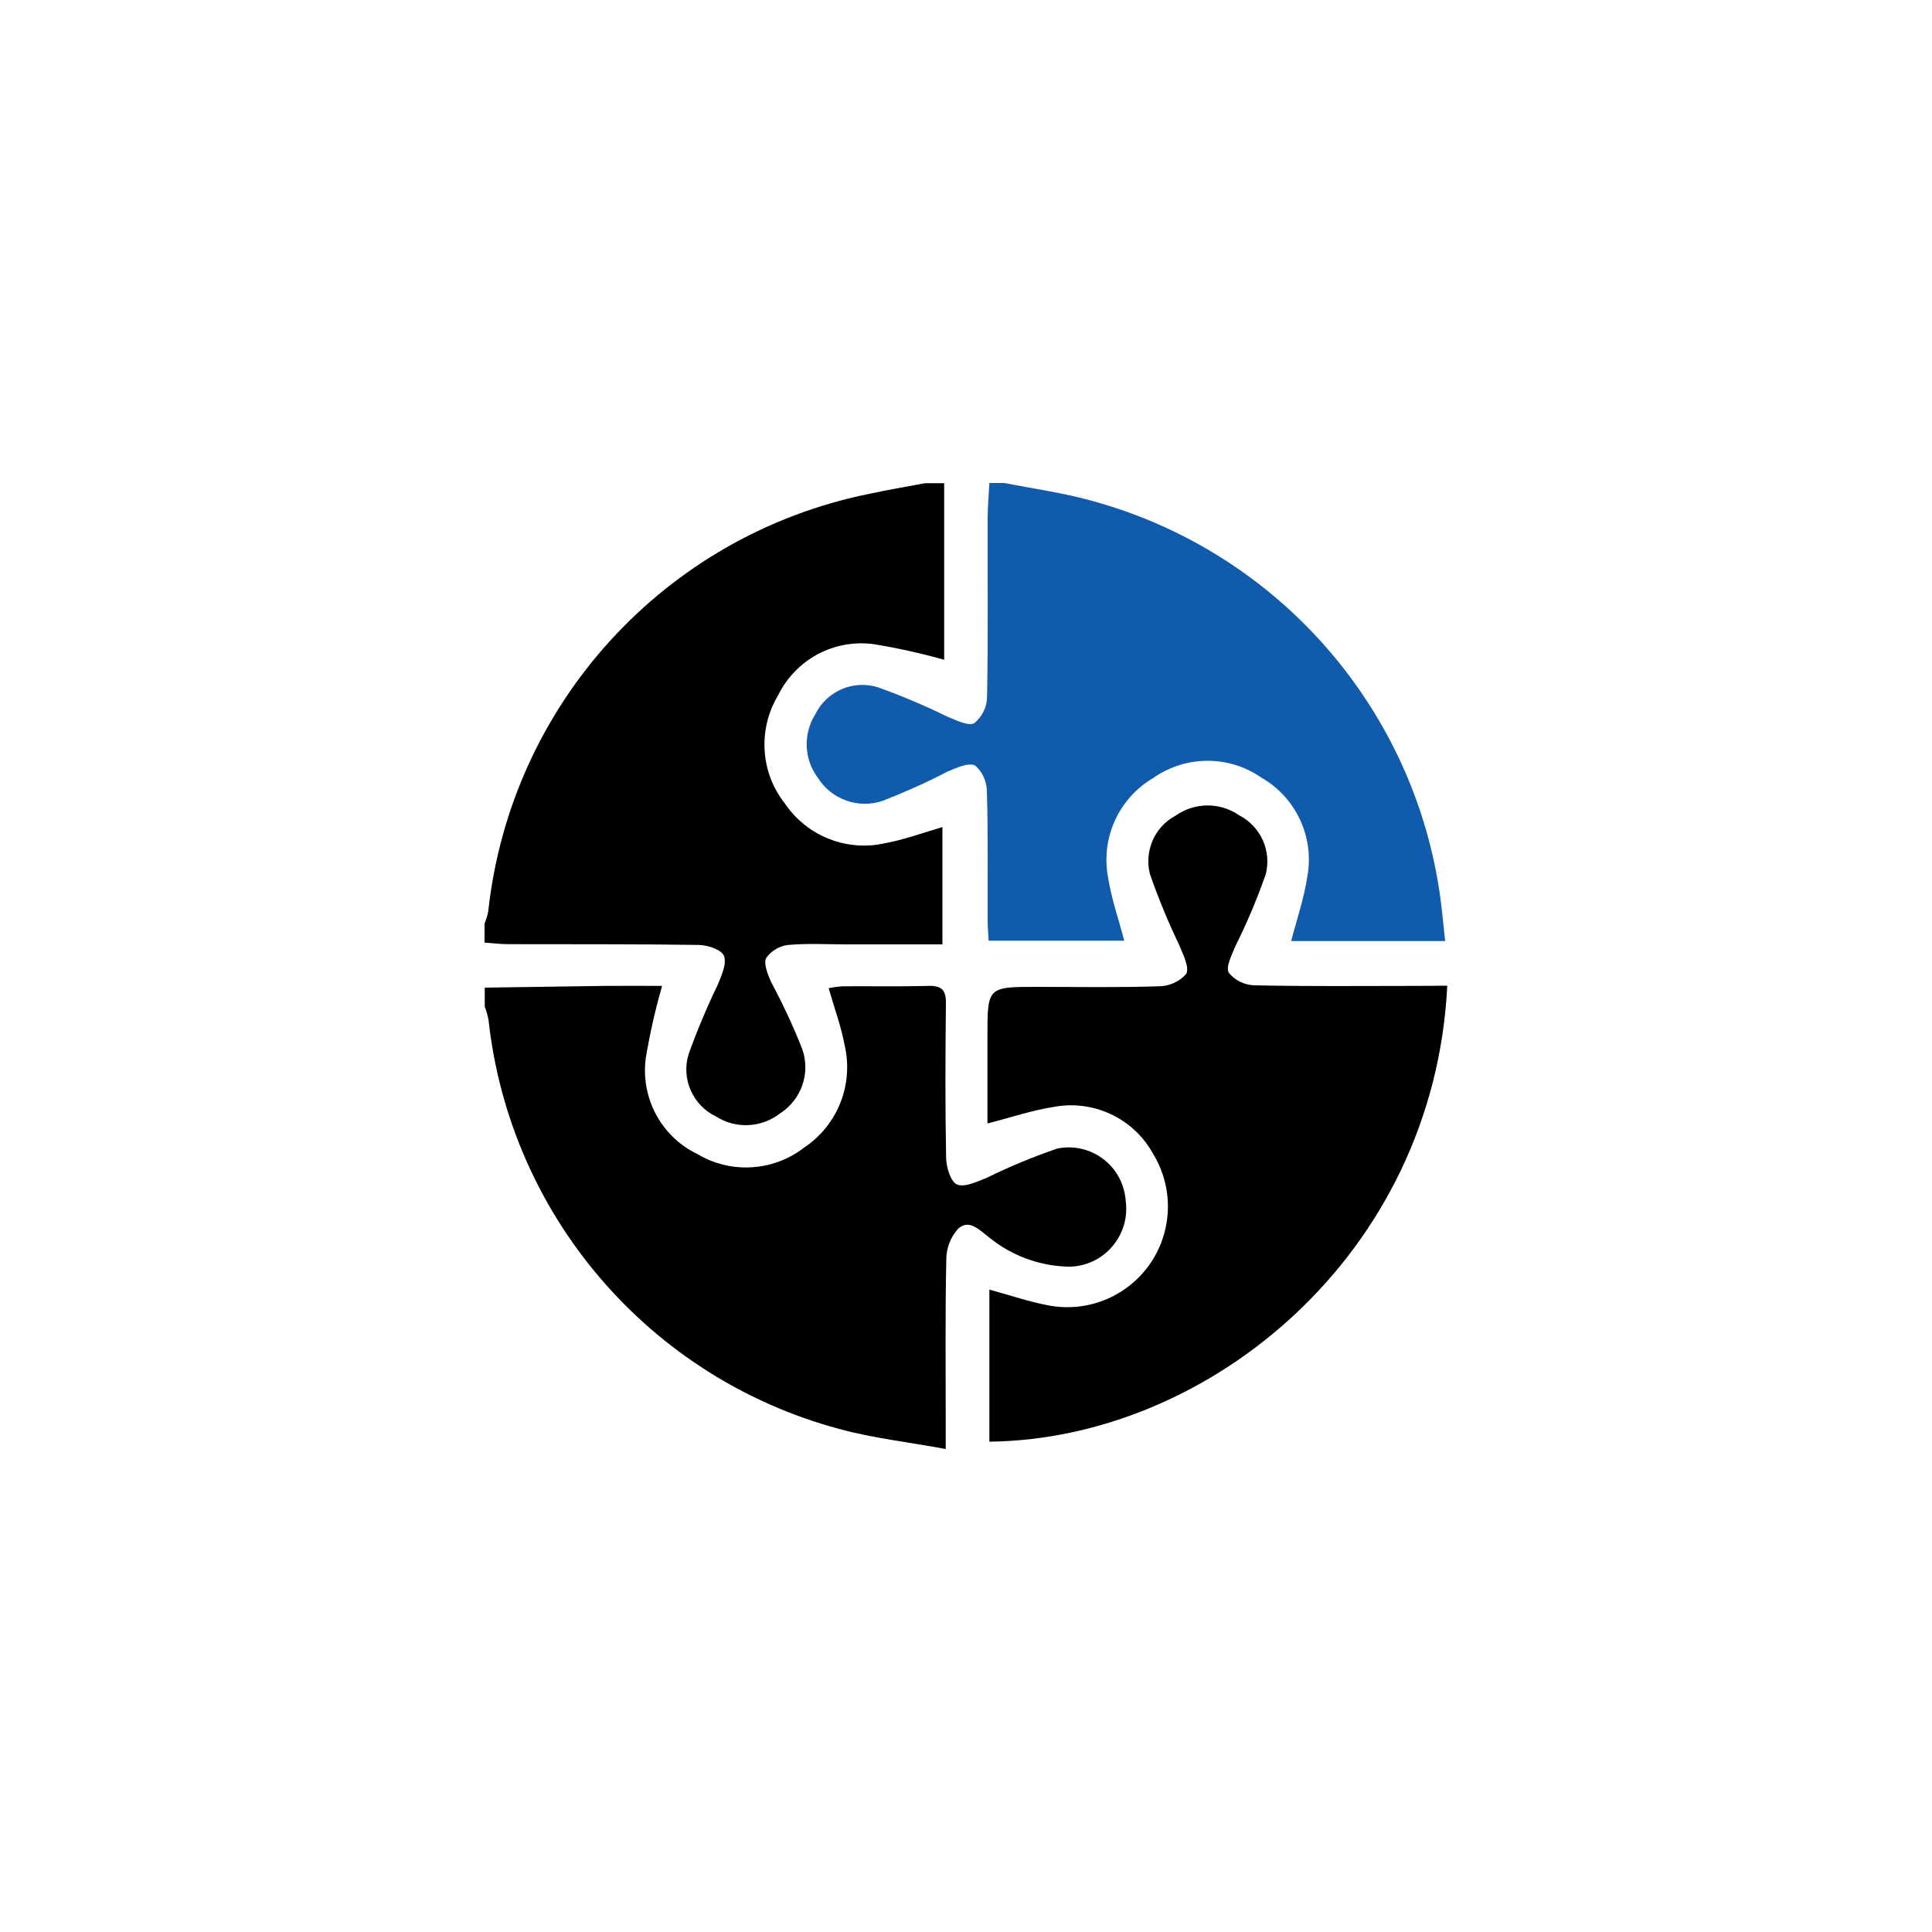
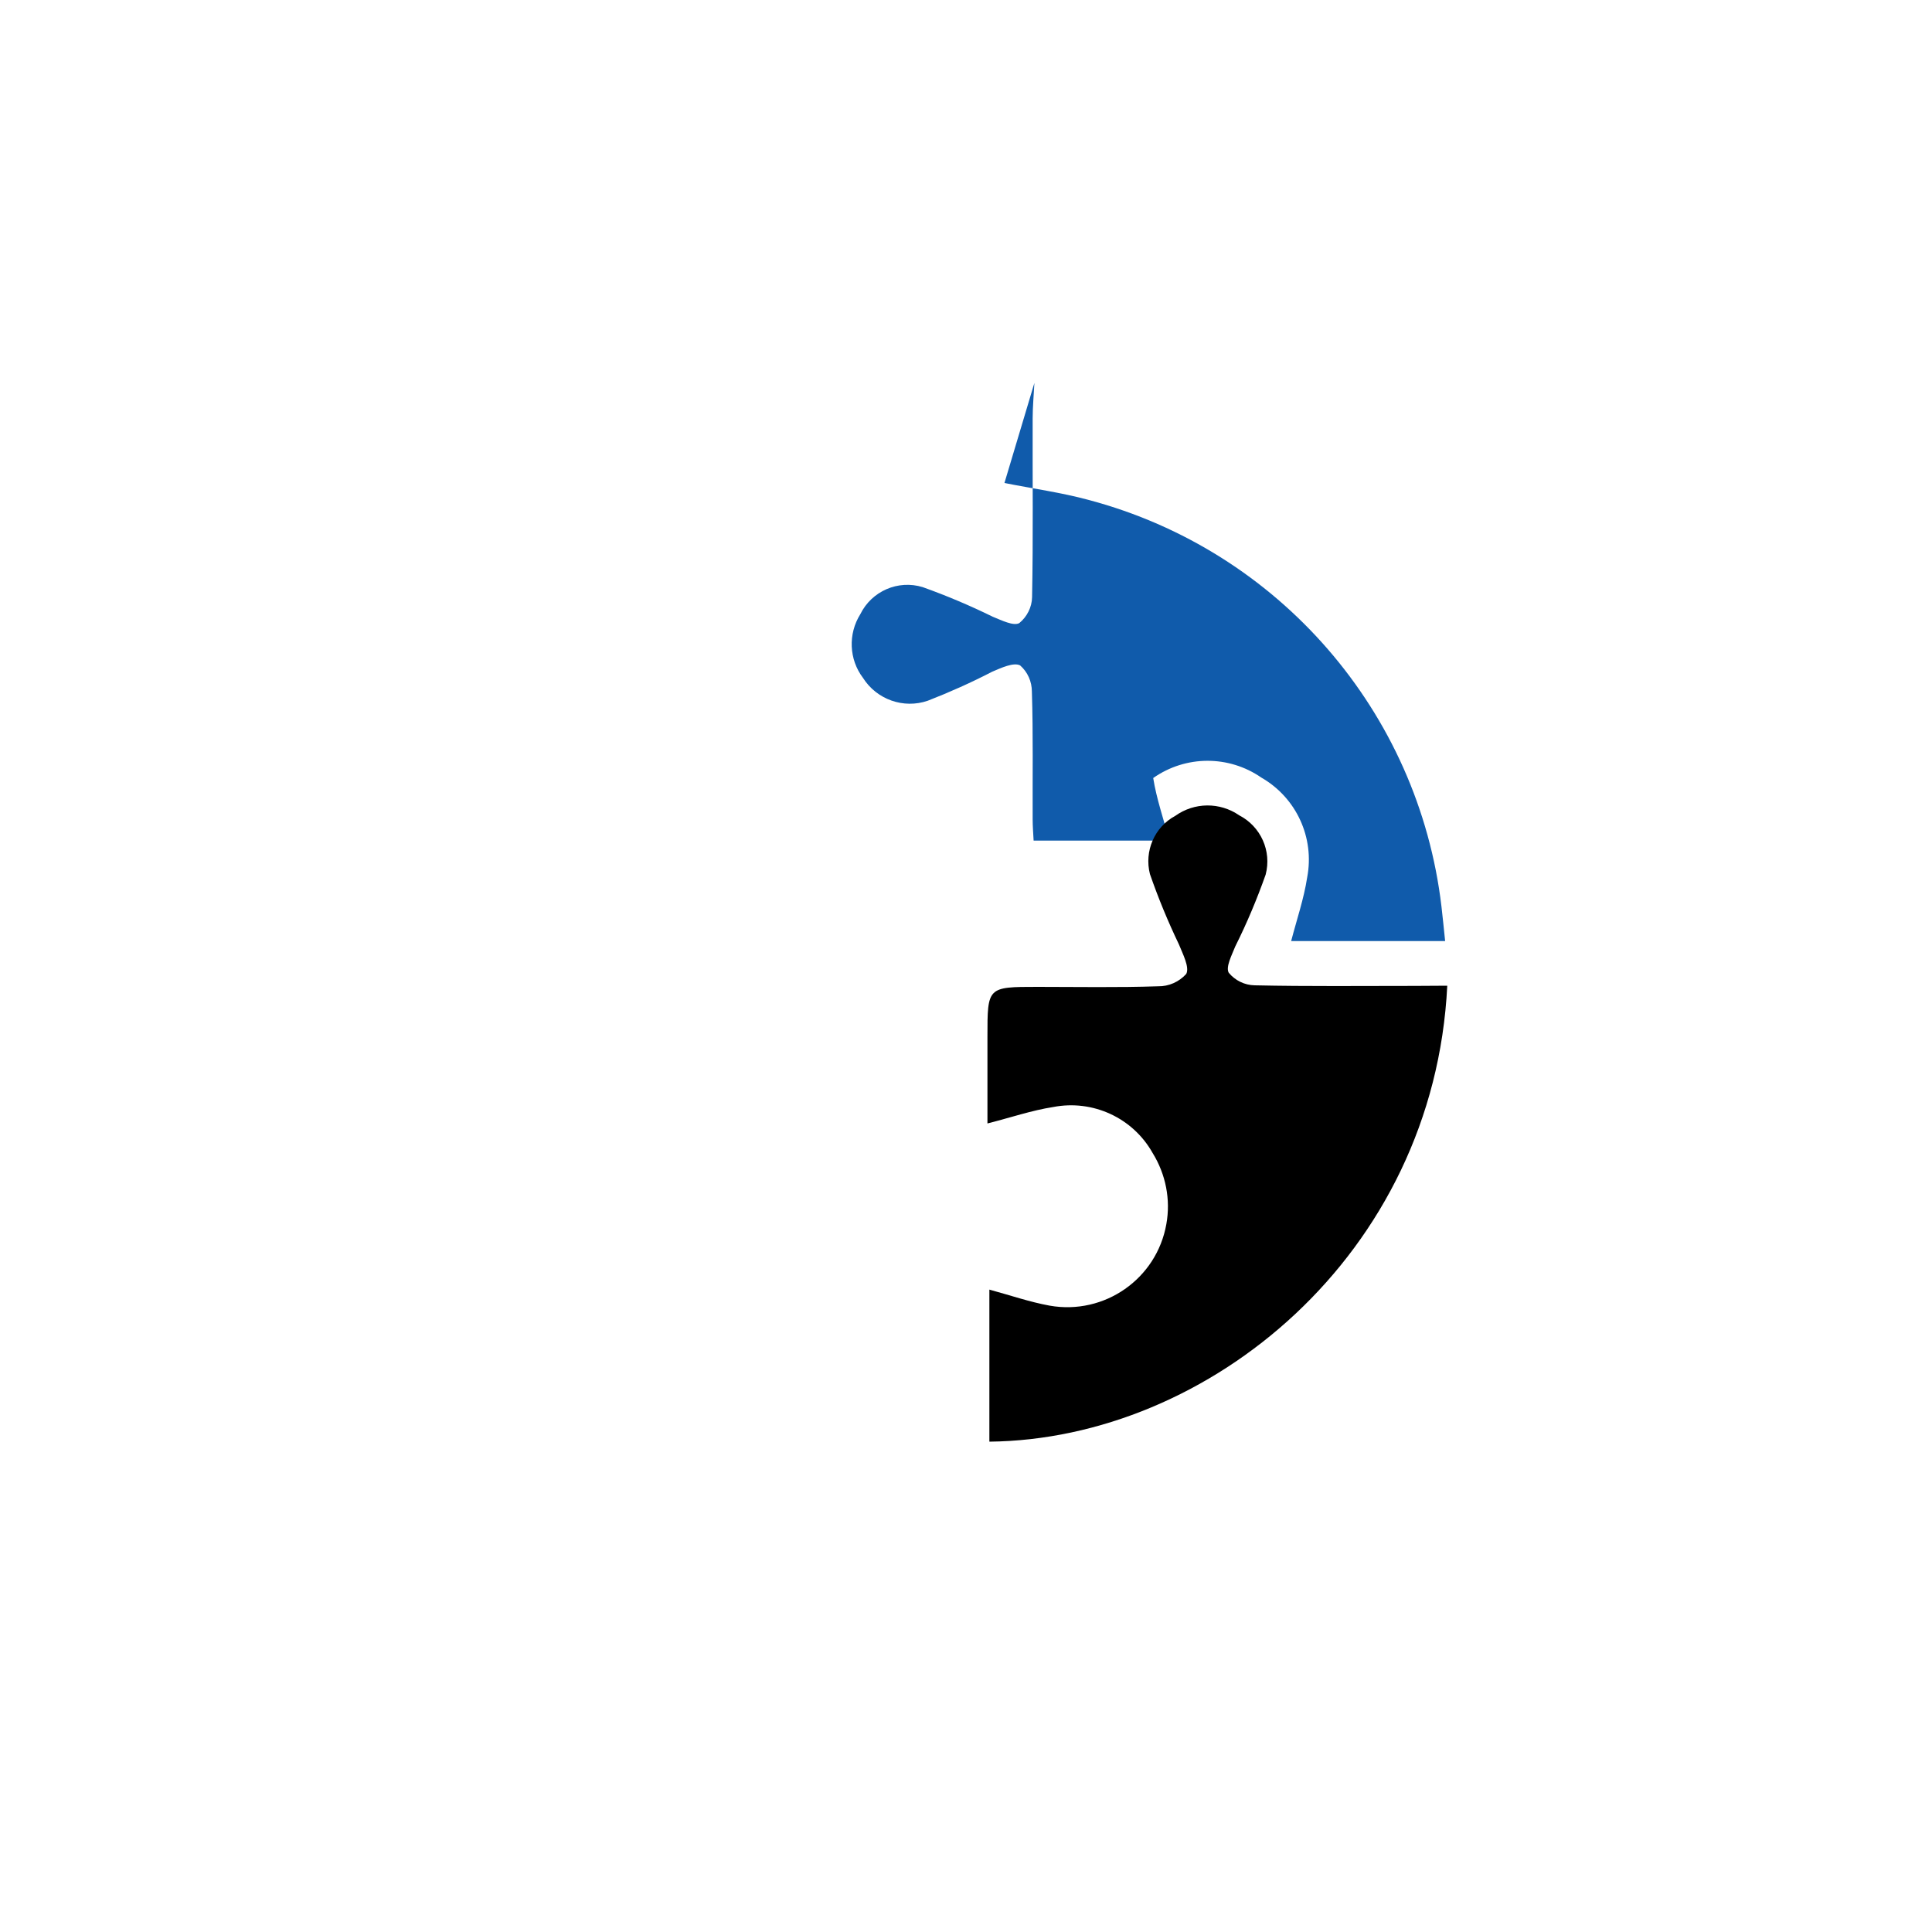
<svg xmlns="http://www.w3.org/2000/svg" version="1.1" id="Layer_1" x="0px" y="0px" viewBox="0 0 100 100" style="enable-background:new 0 0 100 100;" xml:space="preserve">
  <style type="text/css">
	.st0{clip-path:url(#SVGID_00000133505827937878716420000001770489089767427249_);}
	.st1{fill:#D6D6D6;}
	.st2{fill:#FFFFFF;}
	.st3{fill:#F56060;}
	.st4{fill:#56B3F7;}
	.st5{clip-path:url(#SVGID_00000066500503136259357390000003391220384388299169_);fill:#F1F7FF;}
	.st6{clip-path:url(#SVGID_00000066500503136259357390000003391220384388299169_);fill:#6BA8A5;}
	.st7{clip-path:url(#SVGID_00000066500503136259357390000003391220384388299169_);fill:#97C8D8;}
	.st8{clip-path:url(#SVGID_00000066500503136259357390000003391220384388299169_);fill:#7385C5;}
	.st9{clip-path:url(#SVGID_00000066500503136259357390000003391220384388299169_);fill:none;stroke:#FFFFFF;stroke-miterlimit:10;}
	.st10{clip-path:url(#SVGID_00000066500503136259357390000003391220384388299169_);fill:#FFFFFF;}
	.st11{clip-path:url(#SVGID_00000066500503136259357390000003391220384388299169_);fill:#263F61;}
	.st12{clip-path:url(#SVGID_00000066500503136259357390000003391220384388299169_);fill:#80CADB;}
	.st13{clip-path:url(#SVGID_00000066500503136259357390000003391220384388299169_);fill:#C5513D;}
	.st14{clip-path:url(#SVGID_00000066500503136259357390000003391220384388299169_);fill:none;stroke:#263F61;stroke-miterlimit:10;}
	.st15{fill:#E3EDF8;}
	.st16{fill:none;stroke:#FFFFFF;stroke-width:2;stroke-miterlimit:10;}
	.st17{fill:#2B3A92;}
	.st18{fill:#E5BC8D;}
	.st19{fill:#263F61;}
	.st20{fill:#DC6B6B;}
	.st21{fill:#2B3340;}
	.st22{fill:#233D62;}
	.st23{fill:#6BA8A5;}
	.st24{fill:#97C8D8;}
	.st25{fill:none;stroke:#263F61;stroke-width:0.5;stroke-miterlimit:10;}
	.st26{fill:none;stroke:#FFFFFF;stroke-width:0.25;stroke-miterlimit:10;}
	.st27{clip-path:url(#SVGID_00000116921449992234677100000006452606079758528896_);fill:#E3EDF8;}
	.st28{clip-path:url(#SVGID_00000116921449992234677100000006452606079758528896_);fill:none;stroke:#97C8D8;stroke-miterlimit:10;}
	.st29{clip-path:url(#SVGID_00000116921449992234677100000006452606079758528896_);fill:#97C8D8;}
	.st30{clip-path:url(#SVGID_00000116921449992234677100000006452606079758528896_);fill:#7385C5;}
	
		.st31{clip-path:url(#SVGID_00000116921449992234677100000006452606079758528896_);fill:none;stroke:#263F61;stroke-width:0.5;stroke-miterlimit:10;}
	.st32{clip-path:url(#SVGID_00000116921449992234677100000006452606079758528896_);fill:#6BA8A5;}
	.st33{clip-path:url(#SVGID_00000116921449992234677100000006452606079758528896_);fill:#263F61;}
	
		.st34{clip-path:url(#SVGID_00000116921449992234677100000006452606079758528896_);fill:none;stroke:#233D62;stroke-width:0.5;stroke-miterlimit:10;}
	.st35{clip-path:url(#SVGID_00000116921449992234677100000006452606079758528896_);fill:#E5BC8D;}
	.st36{clip-path:url(#SVGID_00000116921449992234677100000006452606079758528896_);fill:#C5513D;}
	.st37{clip-path:url(#SVGID_00000116921449992234677100000006452606079758528896_);fill:#2B3340;}
	.st38{clip-path:url(#SVGID_00000116921449992234677100000006452606079758528896_);fill:#233D62;}
	.st39{clip-path:url(#SVGID_00000116921449992234677100000006452606079758528896_);fill:#FFFFFF;}
	.st40{clip-path:url(#SVGID_00000116921449992234677100000006452606079758528896_);fill:#77A1B9;}
	.st41{clip-path:url(#SVGID_00000116921449992234677100000006452606079758528896_);fill:#2B3A92;}
	
		.st42{clip-path:url(#SVGID_00000116921449992234677100000006452606079758528896_);fill:none;stroke:#233D62;stroke-width:0.15;stroke-miterlimit:10;}
	.st43{clip-path:url(#SVGID_00000116921449992234677100000006452606079758528896_);fill:none;stroke:#000000;stroke-miterlimit:10;}
	.st44{clip-path:url(#SVGID_00000116921449992234677100000006452606079758528896_);fill:#BACFE6;}
	.st45{clip-path:url(#SVGID_00000116921449992234677100000006452606079758528896_);fill:#A0BAD6;}
	.st46{clip-path:url(#SVGID_00000116921449992234677100000006452606079758528896_);fill:none;stroke:#263F61;stroke-miterlimit:10;}
	.st47{fill:#105BAB;}
</style>
  <g id="Group_13967_00000150103151925917217020000000115995081455170179_" transform="translate(-1468 -3740)">
    <g id="Group_13955_00000150085331685359379680000002446089430002154397_" transform="translate(1468 3740)">
-       <path id="Path_39528_00000164483743835167694180000008238675254085792937_" d="M25.09,51.12c2.07-0.03,4.15-0.06,6.22-0.09    c1-0.01,2,0,2.96,0c-0.35,1.22-0.63,2.45-0.84,3.71c-0.29,2.07,0.79,4.1,2.68,5c1.73,1.03,3.92,0.89,5.51-0.34    c1.73-1.15,2.57-3.26,2.1-5.29c-0.18-0.98-0.53-1.92-0.83-2.96c0.23-0.05,0.46-0.08,0.7-0.1c1.49-0.01,2.99,0.02,4.48-0.02    c0.69-0.02,0.9,0.24,0.89,0.91c-0.03,2.66-0.04,5.33,0.01,7.99c0.01,0.49,0.24,1.25,0.57,1.38c0.4,0.16,1.04-0.15,1.54-0.35    c1.18-0.58,2.39-1.08,3.64-1.51c1.6-0.33,3.16,0.7,3.49,2.3c0.03,0.14,0.05,0.28,0.06,0.43c0.21,1.64-0.95,3.15-2.59,3.36    c-0.15,0.02-0.3,0.03-0.45,0.02c-1.47-0.05-2.89-0.58-4.03-1.51c-0.49-0.37-1.03-0.98-1.61-0.45c-0.39,0.44-0.61,1-0.61,1.59    c-0.06,2.79-0.03,5.59-0.03,8.38V75c-1.94-0.36-3.77-0.56-5.52-1.04c-9.85-2.65-17.06-11.08-18.15-21.22    c-0.05-0.22-0.11-0.43-0.19-0.64V51.12" />
-       <path id="Path_39529_00000047772851227192084830000014073223832532153758_" d="M48.87,25v9.15c-1.2-0.34-2.43-0.61-3.66-0.81    c-2.04-0.27-4.02,0.79-4.93,2.64c-1.06,1.76-0.93,3.99,0.34,5.6c1.14,1.7,3.22,2.52,5.21,2.06c0.98-0.18,1.92-0.53,2.95-0.83v6.07    h-4.96c-1.01,0-2.02-0.06-3.02,0.03c-0.46,0.05-0.87,0.3-1.14,0.67c-0.15,0.28,0.07,0.83,0.24,1.22c0.6,1.13,1.15,2.29,1.62,3.49    c0.45,1.25-0.04,2.64-1.16,3.35c-0.96,0.74-2.28,0.8-3.3,0.15c-1.2-0.58-1.81-1.94-1.42-3.22c0.44-1.23,0.95-2.44,1.52-3.62    c0.19-0.48,0.47-1.08,0.31-1.48c-0.13-0.32-0.84-0.55-1.29-0.56c-3.28-0.05-6.56-0.03-9.84-0.04c-0.42,0-0.84-0.05-1.26-0.08    v-0.98c0.08-0.21,0.15-0.42,0.19-0.63c1.16-10.72,9.12-19.46,19.68-21.61c0.97-0.21,1.95-0.38,2.93-0.56H48.87z" />
-       <path id="Path_39530_00000022542108634093419650000009233204764836849085_" class="st47" d="M51.99,25    c1.46,0.29,2.94,0.49,4.37,0.88c9.82,2.61,17.06,10.95,18.25,21.04c0.07,0.57,0.12,1.15,0.19,1.79h-7.97    c0.29-1.12,0.66-2.19,0.83-3.3c0.39-2.05-0.56-4.12-2.37-5.16c-1.69-1.17-3.92-1.16-5.6,0.02c-1.8,1.06-2.73,3.13-2.33,5.18    c0.17,1.08,0.54,2.12,0.83,3.24h-7.02c-0.02-0.39-0.05-0.74-0.05-1.09c-0.01-2.21,0.03-4.42-0.04-6.62c0-0.52-0.22-1.02-0.61-1.36    c-0.34-0.17-0.98,0.13-1.45,0.33c-1.08,0.56-2.2,1.06-3.33,1.5c-1.25,0.43-2.64-0.06-3.35-1.18c-0.73-0.96-0.78-2.28-0.14-3.3    c0.59-1.2,1.96-1.79,3.23-1.4c1.23,0.44,2.44,0.95,3.62,1.53c0.45,0.18,1.08,0.5,1.38,0.33c0.4-0.33,0.65-0.82,0.66-1.34    c0.06-3.08,0.02-6.17,0.03-9.25c0-0.61,0.06-1.23,0.09-1.84L51.99,25z" />
+       <path id="Path_39530_00000022542108634093419650000009233204764836849085_" class="st47" d="M51.99,25    c1.46,0.29,2.94,0.49,4.37,0.88c9.82,2.61,17.06,10.95,18.25,21.04c0.07,0.57,0.12,1.15,0.19,1.79h-7.97    c0.29-1.12,0.66-2.19,0.83-3.3c0.39-2.05-0.56-4.12-2.37-5.16c-1.69-1.17-3.92-1.16-5.6,0.02c0.17,1.08,0.54,2.12,0.83,3.24h-7.02c-0.02-0.39-0.05-0.74-0.05-1.09c-0.01-2.21,0.03-4.42-0.04-6.62c0-0.52-0.22-1.02-0.61-1.36    c-0.34-0.17-0.98,0.13-1.45,0.33c-1.08,0.56-2.2,1.06-3.33,1.5c-1.25,0.43-2.64-0.06-3.35-1.18c-0.73-0.96-0.78-2.28-0.14-3.3    c0.59-1.2,1.96-1.79,3.23-1.4c1.23,0.44,2.44,0.95,3.62,1.53c0.45,0.18,1.08,0.5,1.38,0.33c0.4-0.33,0.65-0.82,0.66-1.34    c0.06-3.08,0.02-6.17,0.03-9.25c0-0.61,0.06-1.23,0.09-1.84L51.99,25z" />
      <path id="Path_39531_00000154418103965510232200000015987661520293201828_" d="M74.91,51.02c-0.69,13.94-12.36,23.48-23.7,23.6    v-7.87c1.07,0.29,2.08,0.64,3.12,0.83c2.84,0.5,5.54-1.39,6.04-4.22c0.23-1.27-0.03-2.58-0.71-3.68c-1.02-1.82-3.1-2.78-5.15-2.38    c-1.1,0.17-2.18,0.54-3.4,0.85c0-1.46,0-2.97,0-4.48c0-2.59-0.01-2.59,2.6-2.59c2.08,0,4.16,0.04,6.23-0.03    c0.56,0.01,1.09-0.23,1.46-0.64c0.18-0.35-0.18-1.03-0.38-1.53c-0.57-1.19-1.07-2.4-1.5-3.64c-0.3-1.18,0.23-2.43,1.31-3.01    c0.99-0.71,2.31-0.72,3.31-0.03c1.12,0.58,1.69,1.85,1.37,3.07c-0.45,1.27-0.97,2.51-1.57,3.71c-0.18,0.45-0.51,1.08-0.34,1.37    c0.33,0.4,0.82,0.64,1.34,0.65c2.76,0.06,5.52,0.03,8.28,0.03L74.91,51.02" />
    </g>
  </g>
</svg>